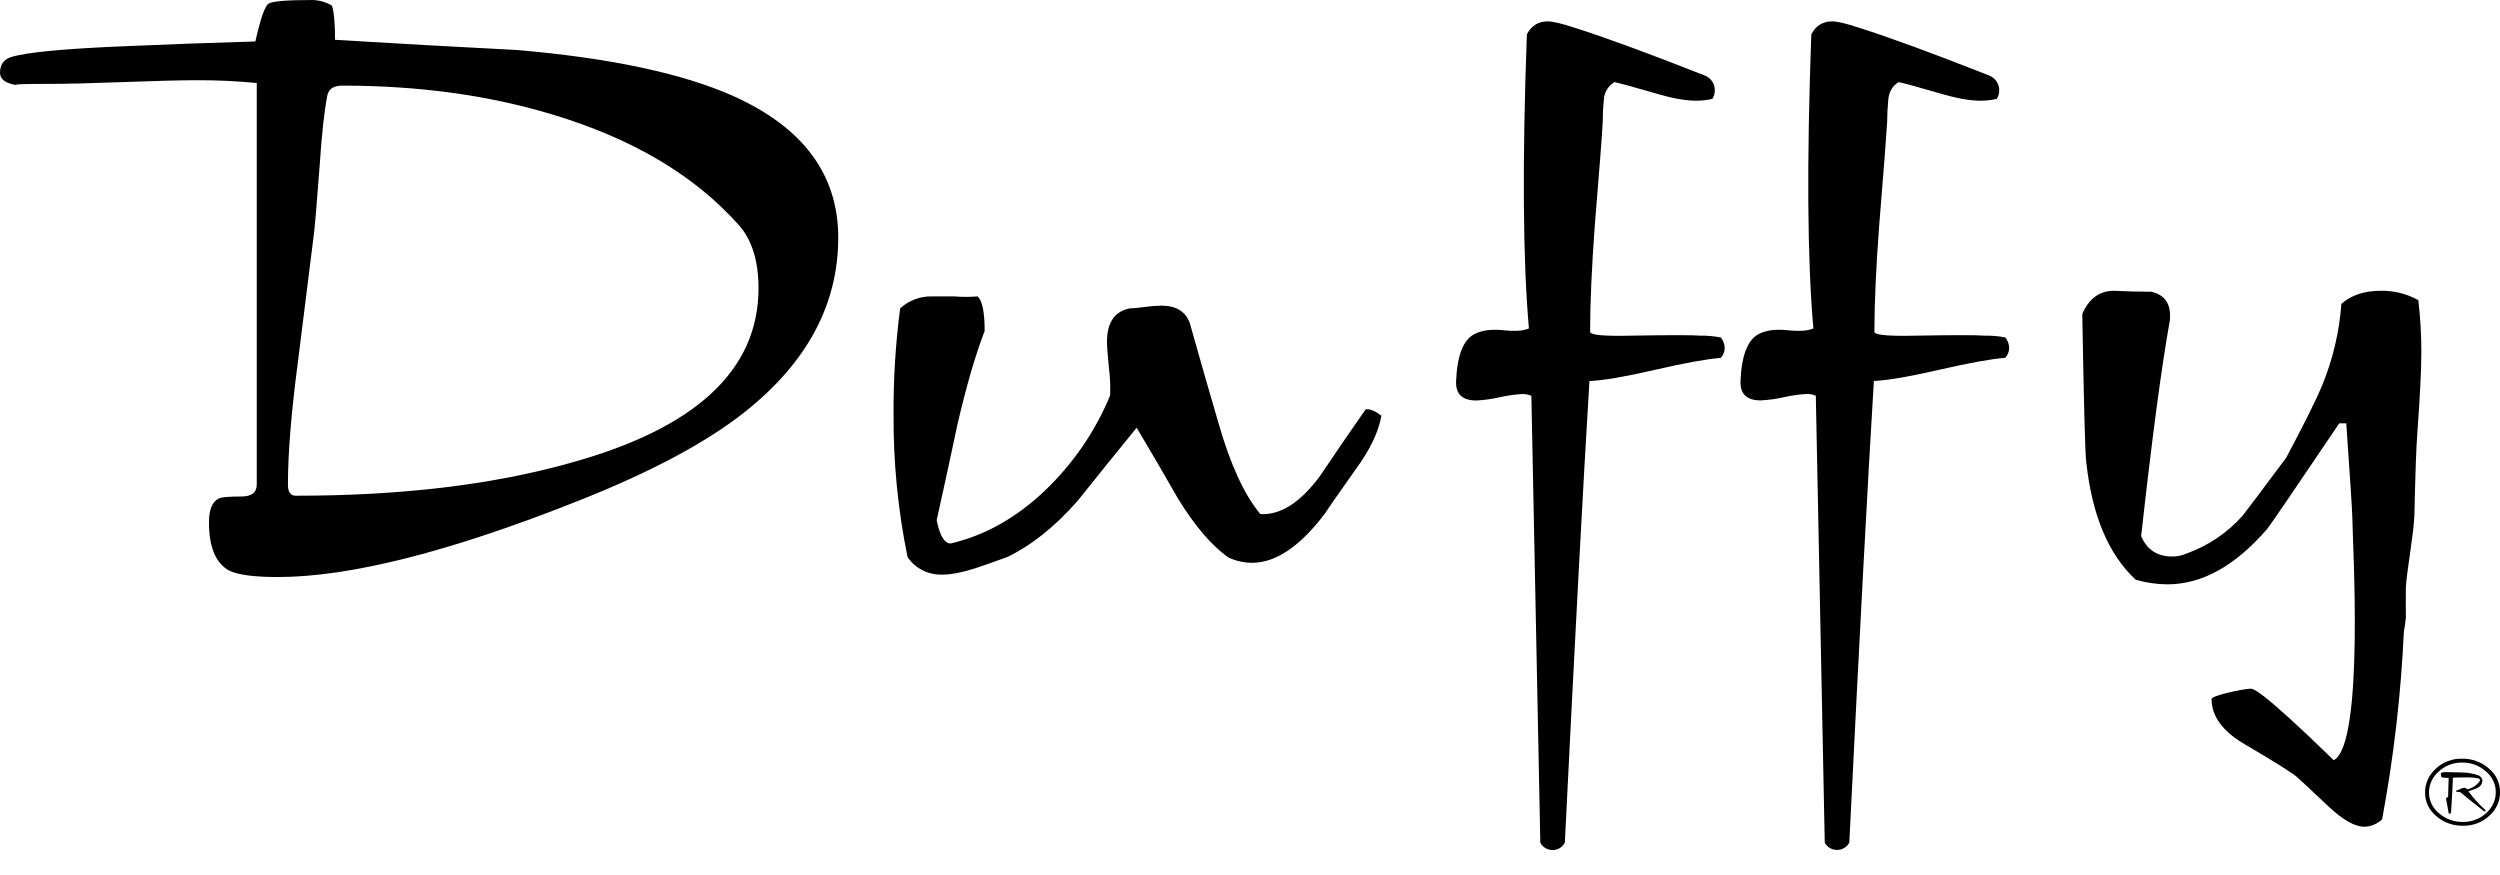
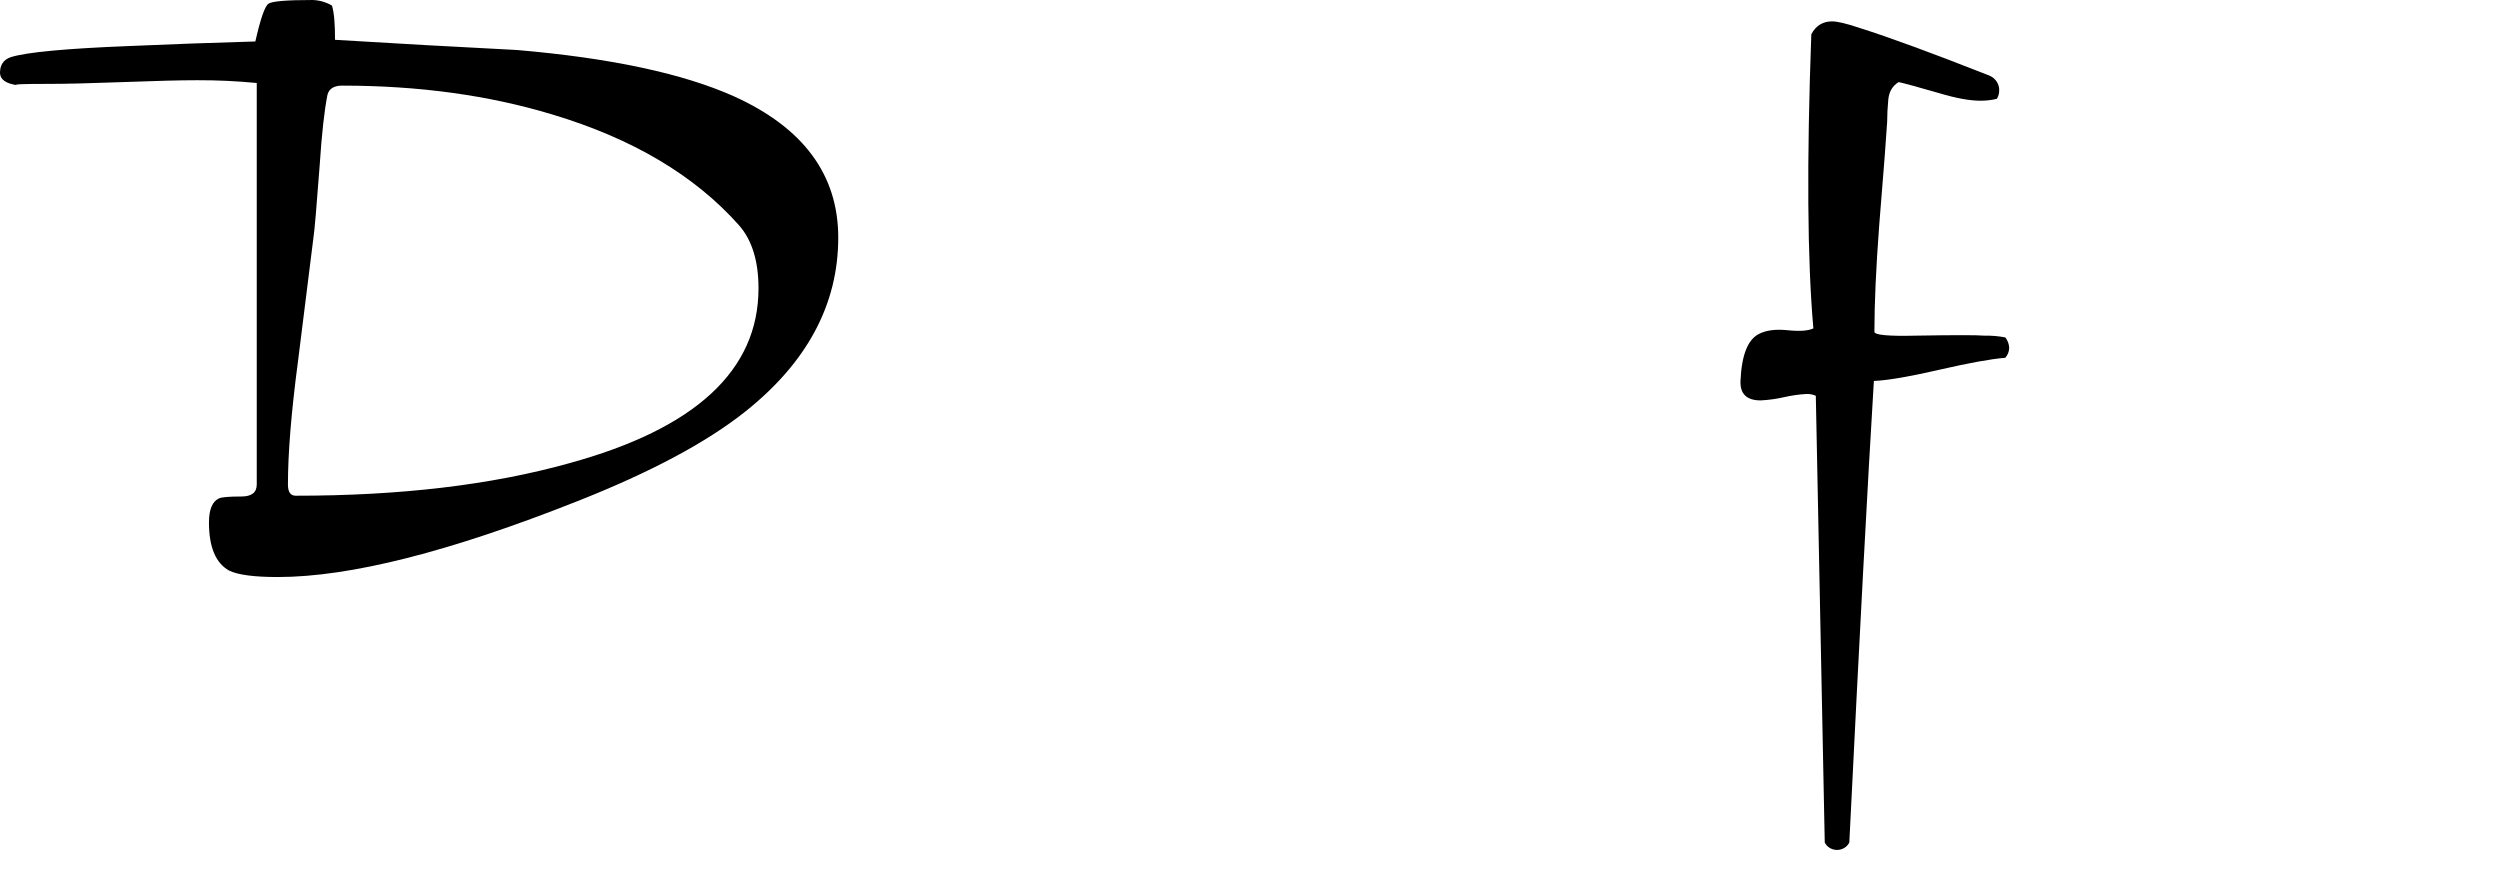
<svg xmlns="http://www.w3.org/2000/svg" width="80" height="28" viewBox="0 0 80 28" fill="none">
  <g clip-path="url(#clip0_1_2)">
    <path d="M63.498 10.741C63.266 10.72 62.531 10.72 61.294 10.741C60.435 10.761 59.998 10.721 59.981 10.622C59.981 9.716 60.032 8.58 60.134 7.217C60.284 5.381 60.368 4.276 60.389 3.901C60.389 3.683 60.401 3.446 60.425 3.19C60.449 2.933 60.56 2.745 60.758 2.627C60.939 2.666 61.376 2.785 62.068 2.985C62.594 3.143 63.031 3.223 63.377 3.223C63.553 3.223 63.728 3.203 63.899 3.163C63.949 3.083 63.975 2.991 63.974 2.897C63.978 2.799 63.952 2.702 63.898 2.618C63.845 2.534 63.768 2.467 63.675 2.425C61.828 1.697 60.434 1.186 59.495 0.89C59.083 0.752 58.794 0.684 58.629 0.684C58.33 0.684 58.106 0.821 57.962 1.098C57.813 5.181 57.834 8.318 58.028 10.509C57.862 10.587 57.588 10.607 57.206 10.567C56.825 10.528 56.52 10.566 56.293 10.683C55.93 10.86 55.73 11.363 55.696 12.192C55.68 12.606 55.895 12.813 56.341 12.813C56.593 12.8 56.843 12.766 57.088 12.71C57.324 12.656 57.565 12.621 57.807 12.607C57.91 12.604 58.012 12.623 58.106 12.665L58.392 26.961C58.428 27.032 58.483 27.092 58.553 27.134C58.622 27.176 58.703 27.198 58.785 27.198C58.867 27.198 58.948 27.176 59.017 27.134C59.087 27.092 59.142 27.032 59.178 26.961C59.505 20.331 59.767 15.408 59.964 12.191C60.409 12.171 61.106 12.052 62.054 11.833C63.003 11.615 63.708 11.486 64.17 11.449C64.25 11.357 64.294 11.242 64.294 11.123C64.287 11.005 64.244 10.892 64.17 10.797C63.949 10.755 63.723 10.736 63.498 10.741Z" fill="black" />
-     <path d="M54.4 10.741C54.168 10.72 53.434 10.72 52.196 10.741C51.337 10.761 50.9 10.721 50.883 10.622C50.883 9.716 50.933 8.58 51.033 7.217C51.185 5.381 51.27 4.276 51.287 3.901C51.287 3.686 51.298 3.447 51.324 3.19C51.328 3.076 51.361 2.966 51.42 2.868C51.479 2.77 51.562 2.687 51.662 2.627C51.843 2.666 52.279 2.785 52.971 2.985C53.497 3.143 53.932 3.223 54.275 3.223C54.451 3.223 54.627 3.203 54.797 3.163C54.848 3.083 54.873 2.991 54.872 2.897C54.877 2.799 54.851 2.702 54.798 2.618C54.745 2.533 54.667 2.466 54.574 2.425C52.727 1.697 51.334 1.186 50.393 0.89C49.98 0.752 49.692 0.684 49.527 0.684C49.228 0.684 49.004 0.821 48.86 1.098C48.71 5.181 48.732 8.318 48.925 10.509C48.76 10.587 48.487 10.607 48.108 10.567C47.729 10.528 47.422 10.567 47.192 10.686C46.828 10.863 46.629 11.366 46.595 12.195C46.578 12.609 46.793 12.816 47.24 12.816C47.491 12.803 47.741 12.768 47.986 12.713C48.222 12.659 48.463 12.624 48.705 12.609C48.808 12.607 48.91 12.626 49.004 12.667L49.29 26.964C49.325 27.035 49.381 27.095 49.45 27.137C49.52 27.179 49.6 27.201 49.682 27.201C49.764 27.201 49.845 27.179 49.914 27.137C49.984 27.095 50.039 27.035 50.075 26.964C50.403 20.334 50.665 15.411 50.862 12.194C51.307 12.174 52.004 12.055 52.952 11.836C53.901 11.617 54.606 11.489 55.068 11.452C55.147 11.36 55.191 11.245 55.191 11.126C55.184 11.008 55.142 10.895 55.068 10.8C54.848 10.757 54.624 10.737 54.4 10.741Z" fill="black" />
-     <path d="M77.386 9.605C77.02 9.4 76.602 9.296 76.179 9.305C75.656 9.305 75.236 9.448 74.924 9.723C74.859 10.623 74.649 11.509 74.303 12.348C74.121 12.786 73.74 13.552 73.16 14.645C72.284 15.819 71.82 16.435 71.769 16.495C71.285 17.045 70.661 17.466 69.958 17.718C69.817 17.779 69.664 17.81 69.51 17.808C69.031 17.808 68.7 17.59 68.517 17.155C68.865 14.017 69.171 11.716 69.435 10.254C69.485 9.74 69.286 9.434 68.838 9.335C68.44 9.335 68.043 9.325 67.649 9.305C67.186 9.305 66.847 9.552 66.633 10.046C66.683 12.929 66.724 14.499 66.757 14.756C66.938 16.475 67.466 17.739 68.342 18.551C68.671 18.647 69.013 18.697 69.357 18.699C70.463 18.699 71.529 18.107 72.553 16.922C72.635 16.824 73.403 15.699 74.856 13.547H75.08C75.211 15.402 75.277 16.438 75.278 16.655C75.278 17.287 75.669 23.815 74.68 24.326C72.242 21.956 72.089 22.039 72.005 22.039C71.817 22.039 70.771 22.253 70.771 22.369C70.771 22.922 71.127 23.406 71.838 23.82C72.846 24.412 73.408 24.767 73.525 24.886C73.575 24.926 73.913 25.242 74.542 25.834C74.99 26.248 75.362 26.455 75.658 26.456C75.872 26.449 76.076 26.365 76.228 26.219C76.598 24.233 76.831 22.225 76.924 20.209C76.954 20.062 76.975 19.913 76.988 19.764C76.984 19.43 76.984 19.104 76.988 18.787C77.004 18.373 77.256 16.957 77.256 16.508C77.256 17.166 77.274 14.95 77.358 13.805C77.441 12.659 77.483 11.818 77.483 11.281C77.484 10.721 77.452 10.161 77.386 9.605Z" fill="black" />
    <path d="M23.479 3.079C21.844 2.349 19.532 1.856 16.544 1.6C14.597 1.501 12.655 1.392 10.721 1.274C10.721 0.742 10.688 0.377 10.622 0.179C10.436 0.068 10.222 0.007 10.004 0C9.178 0 8.707 0.039 8.591 0.118C8.475 0.197 8.335 0.6 8.171 1.327C6.817 1.365 5.463 1.415 4.109 1.474C2.112 1.553 0.858 1.67 0.346 1.828C0.115 1.906 0 2.076 0 2.328C0 2.543 0.187 2.676 0.557 2.727C0.379 2.698 0.729 2.683 1.608 2.684C2.136 2.684 2.919 2.664 3.96 2.626C5 2.587 5.783 2.567 6.31 2.567C6.946 2.565 7.582 2.594 8.216 2.656V15.504C8.216 15.761 8.051 15.888 7.723 15.888C7.328 15.888 7.09 15.909 7.008 15.948C6.794 16.048 6.687 16.304 6.687 16.717C6.687 17.506 6.901 18.019 7.331 18.258C7.611 18.396 8.131 18.465 8.891 18.465C11.203 18.465 14.397 17.656 18.476 16.038C20.821 15.112 22.612 14.155 23.851 13.169C25.832 11.591 26.823 9.736 26.824 7.605C26.824 5.594 25.709 4.085 23.479 3.079ZM18.204 14.826C15.727 15.518 12.813 15.864 9.461 15.863C9.296 15.863 9.214 15.744 9.214 15.505C9.214 14.498 9.321 13.185 9.535 11.567C9.701 10.245 9.866 8.922 10.031 7.598C10.065 7.38 10.131 6.61 10.23 5.288C10.296 4.281 10.379 3.531 10.478 3.037C10.528 2.839 10.685 2.74 10.949 2.74C13.392 2.74 15.629 3.046 17.66 3.659C20.235 4.429 22.233 5.614 23.652 7.213C24.066 7.687 24.272 8.358 24.272 9.227C24.272 11.855 22.249 13.721 18.204 14.826Z" fill="black" />
-     <path d="M43.7 13.1C43.203 13.812 42.715 14.522 42.239 15.233C41.611 16.082 40.975 16.488 40.331 16.45C39.819 15.838 39.373 14.87 38.994 13.547C38.68 12.477 38.374 11.409 38.075 10.343C37.942 9.968 37.637 9.78 37.158 9.78C36.975 9.784 36.793 9.799 36.613 9.825C36.457 9.848 36.3 9.863 36.142 9.87C35.663 9.969 35.424 10.324 35.424 10.935C35.424 11.093 35.445 11.375 35.486 11.779C35.523 12.069 35.536 12.361 35.524 12.653C35.051 13.804 34.334 14.847 33.418 15.718C32.51 16.577 31.511 17.135 30.422 17.391C30.223 17.391 30.073 17.142 29.974 16.645C30.204 15.611 30.427 14.587 30.641 13.572C30.922 12.358 31.212 11.364 31.509 10.589C31.509 9.992 31.434 9.624 31.285 9.485C31.036 9.505 30.787 9.505 30.538 9.485H29.82C29.633 9.481 29.447 9.513 29.272 9.579C29.098 9.645 28.939 9.744 28.805 9.869C28.658 10.988 28.588 12.116 28.594 13.244C28.583 14.782 28.733 16.317 29.042 17.826C29.161 18.005 29.326 18.15 29.522 18.249C29.717 18.348 29.936 18.395 30.157 18.388C30.437 18.388 30.792 18.319 31.221 18.181C31.57 18.063 31.908 17.944 32.237 17.823C33.013 17.449 33.764 16.848 34.49 16.02C35.118 15.233 35.745 14.455 36.373 13.687C36.82 14.437 37.258 15.187 37.686 15.937C38.215 16.806 38.751 17.438 39.296 17.832C39.533 17.948 39.796 18.009 40.063 18.01C40.823 18.01 41.599 17.487 42.391 16.441C42.424 16.382 42.754 15.908 43.382 15.019C43.845 14.386 44.118 13.814 44.204 13.301C43.998 13.146 43.832 13.078 43.7 13.1Z" fill="black" />
-     <path d="M80.001 25.345C80.003 25.489 79.973 25.631 79.913 25.762C79.853 25.894 79.765 26.012 79.654 26.108C79.543 26.211 79.412 26.292 79.269 26.346C79.125 26.4 78.972 26.427 78.818 26.424C78.501 26.43 78.193 26.319 77.959 26.114C77.846 26.022 77.755 25.906 77.693 25.776C77.631 25.646 77.6 25.505 77.602 25.362C77.6 25.219 77.63 25.077 77.689 24.945C77.749 24.813 77.836 24.695 77.946 24.598C78.056 24.493 78.186 24.411 78.33 24.356C78.473 24.301 78.627 24.275 78.781 24.278C79.099 24.271 79.408 24.384 79.642 24.59C79.756 24.683 79.847 24.799 79.909 24.93C79.971 25.06 80.002 25.202 80.001 25.345ZM79.864 25.345C79.865 25.218 79.836 25.092 79.78 24.977C79.724 24.862 79.643 24.759 79.541 24.678C79.334 24.495 79.061 24.396 78.78 24.402C78.503 24.4 78.237 24.503 78.04 24.689C77.941 24.773 77.862 24.877 77.809 24.993C77.755 25.109 77.727 25.235 77.728 25.362C77.727 25.488 77.756 25.613 77.811 25.728C77.867 25.842 77.948 25.944 78.049 26.025C78.257 26.207 78.529 26.306 78.809 26.302C78.947 26.304 79.084 26.281 79.212 26.232C79.34 26.184 79.457 26.112 79.556 26.02C79.654 25.935 79.732 25.831 79.786 25.714C79.839 25.598 79.866 25.472 79.864 25.345ZM79.536 25.953C79.533 25.956 79.529 25.959 79.525 25.961C79.521 25.963 79.517 25.964 79.512 25.965C79.499 25.962 79.487 25.957 79.478 25.948C79.47 25.941 79.462 25.936 79.452 25.931C79.284 25.801 79.04 25.605 78.718 25.342H78.648C78.639 25.344 78.629 25.343 78.619 25.34C78.61 25.337 78.602 25.332 78.595 25.324V25.304C78.641 25.291 78.684 25.273 78.725 25.25C78.764 25.227 78.808 25.213 78.854 25.208C78.873 25.209 78.892 25.213 78.909 25.222C78.926 25.231 78.94 25.243 78.951 25.259C79.115 25.222 79.259 25.127 79.353 24.992C79.358 24.984 79.36 24.974 79.36 24.965C79.359 24.953 79.355 24.942 79.347 24.932C79.34 24.922 79.331 24.914 79.319 24.909C79.187 24.885 79.052 24.874 78.918 24.876L78.509 24.883C78.503 24.888 78.497 24.894 78.492 24.9C78.485 25.147 78.465 25.517 78.433 26.009C78.403 26.047 78.378 26.05 78.358 26.021C78.34 25.914 78.312 25.755 78.271 25.544C78.293 25.526 78.316 25.511 78.341 25.499C78.341 25.367 78.347 25.167 78.358 24.9C78.332 24.891 78.303 24.887 78.276 24.89C78.249 24.892 78.222 24.889 78.197 24.883C78.135 24.883 78.109 24.86 78.116 24.817C78.11 24.803 78.106 24.788 78.106 24.772C78.105 24.759 78.11 24.747 78.118 24.736C78.127 24.726 78.138 24.719 78.152 24.716L78.235 24.707L78.79 24.719C78.976 24.722 79.159 24.756 79.332 24.82L79.398 24.876C79.419 24.9 79.432 24.929 79.435 24.959C79.439 25.005 79.43 25.052 79.408 25.093C79.386 25.134 79.353 25.169 79.312 25.193C79.262 25.224 79.208 25.247 79.152 25.265C79.069 25.292 79.014 25.311 78.989 25.321C79.147 25.537 79.327 25.737 79.528 25.917C79.529 25.923 79.531 25.929 79.534 25.934C79.537 25.941 79.538 25.947 79.536 25.953Z" fill="black" />
-     <path d="M9.172 2.262C9.19 2.262 9.216 2.268 9.247 2.271C9.222 2.269 9.197 2.265 9.172 2.262Z" fill="black" />
  </g>
  <defs>
    <clipPath id="clip0_1_2">
      <rect width="80" height="28" fill="white" />
    </clipPath>
  </defs>
</svg>